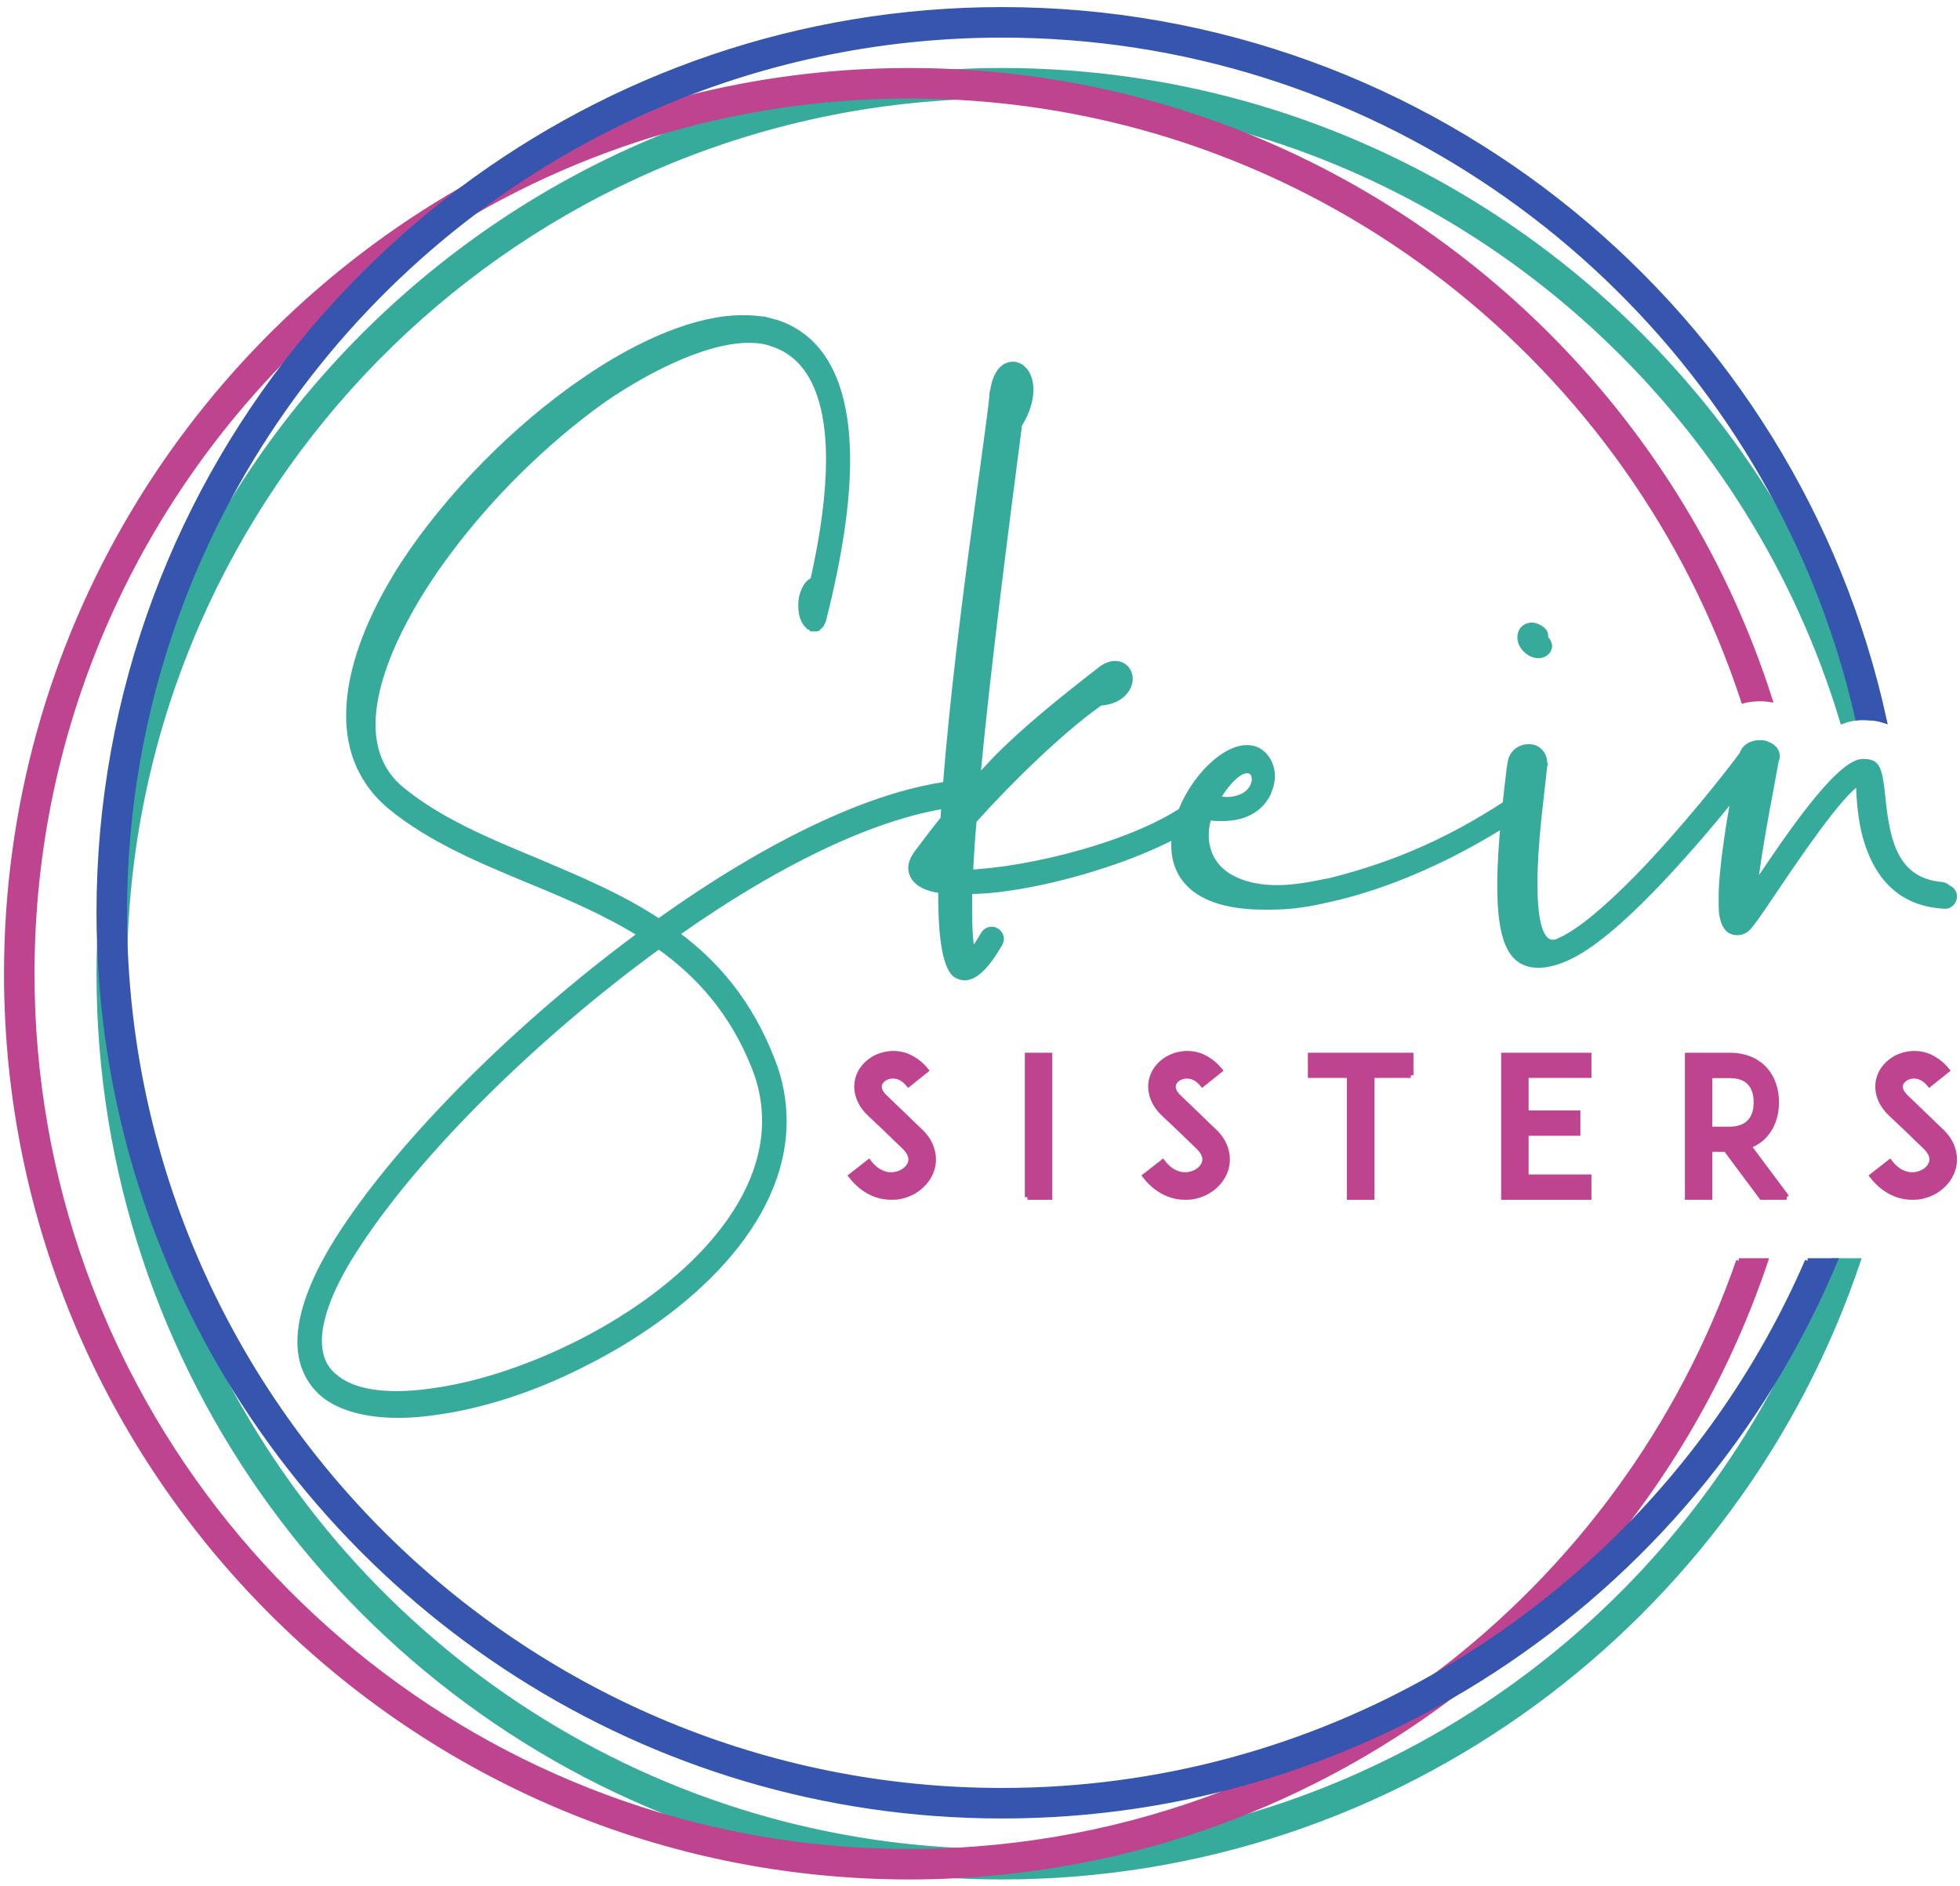
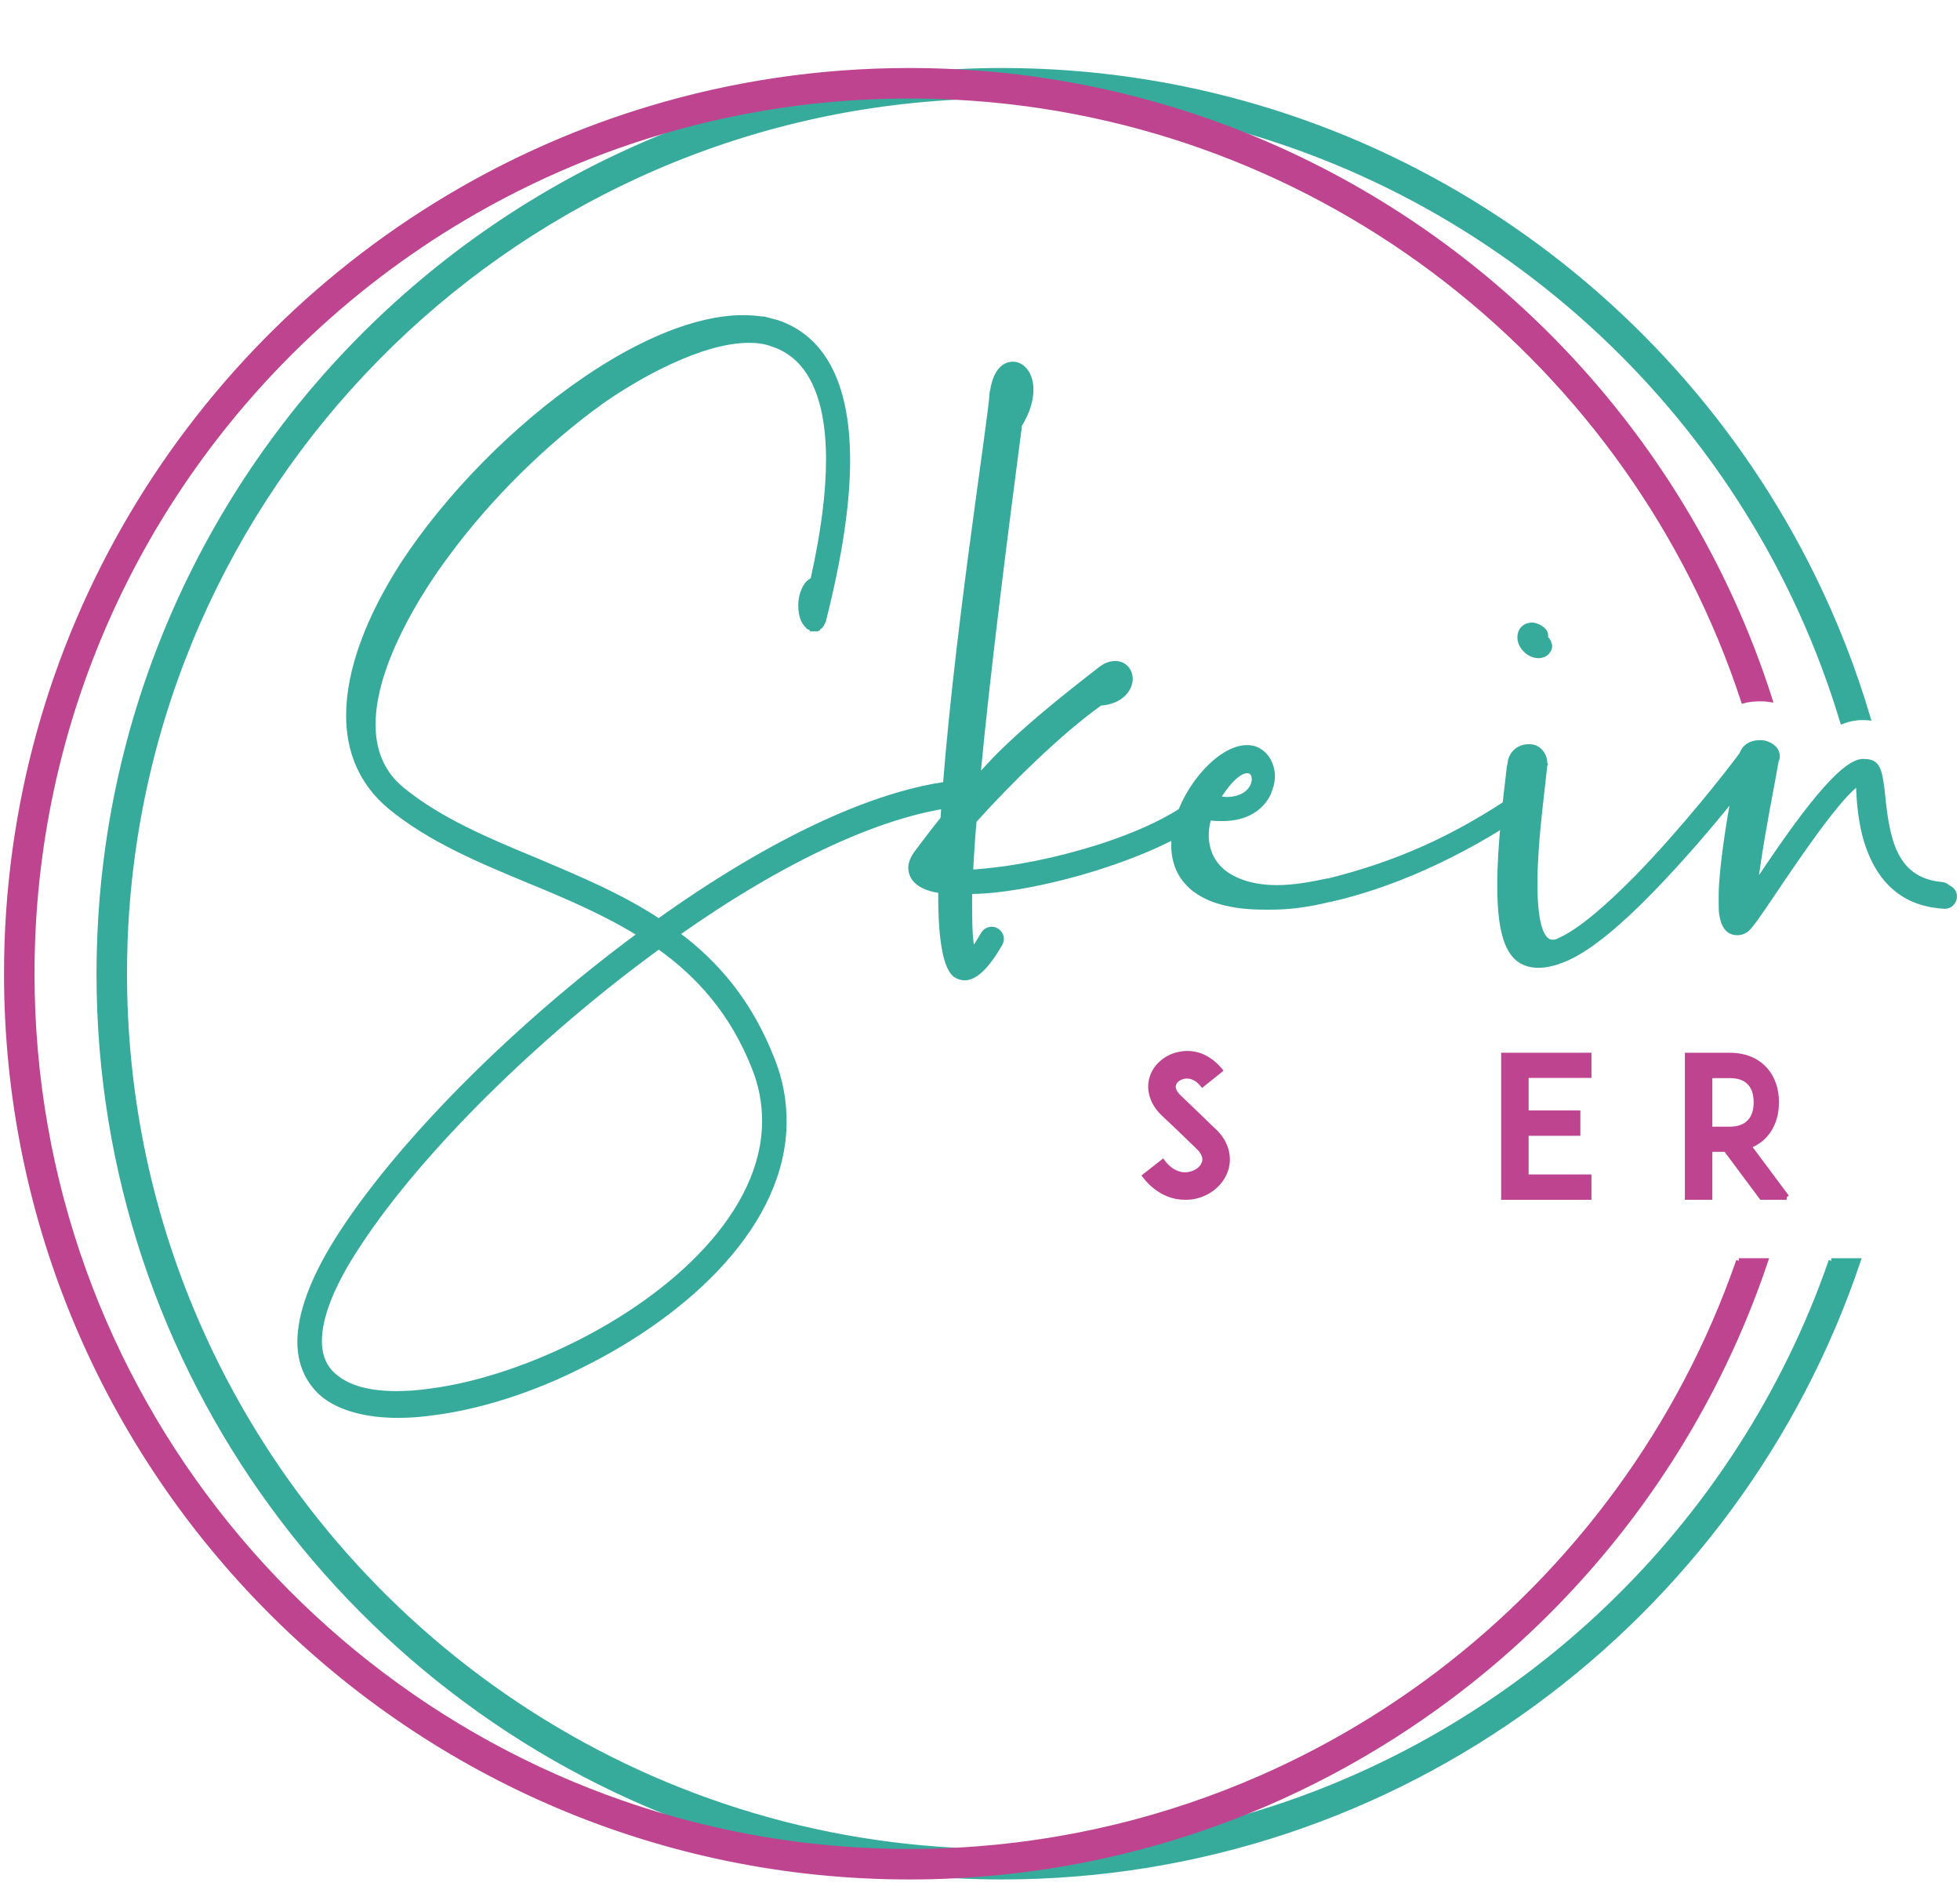
<svg xmlns="http://www.w3.org/2000/svg" xmlns:ns1="http://sodipodi.sourceforge.net/DTD/sodipodi-0.dtd" xmlns:ns2="http://www.inkscape.org/namespaces/inkscape" version="1.1" id="svg2" width="790" height="760" viewBox="138 20 790 760" ns1:docname="Skein-Sisters.eps">
  <defs id="defs6" />
  <style>
      .pink {
         fill: #be4490;
         fill-opacity: 1;
         fill-rule: nonzero;
         stroke: #be4490;
         stroke-width: 1em;
      }
      .aqua {
         fill: #36ab9c;
         fill-opacity: 1;
         fill-rule: nonzero;
         stroke: #36ab9c;
         stroke-width: 1em;
      }
      .blue {
         fill: #3555ae;
         fill-opacity: 1;
         fill-rule: nonzero;
         stroke: #3555ae;
         stroke-width: 1em;
      }
   </style>
  <ns1:namedview id="namedview4" pagecolor="#ffffff" bordercolor="#000000" borderopacity="0.25" ns2:showpageshadow="2" ns2:pageopacity="0.0" ns2:pagecheckerboard="0" ns2:deskcolor="#d1d1d1" />
  <g id="g8" ns2:groupmode="layer" ns2:label="ink_ext_XXXXXX" transform="matrix(1.333,0,0,-1.333,0,800)">
    <g id="g10" transform="scale(0.1)">
-       <path d="m 3853.34,2318.58 c -12.14,-41.58 -49.69,-74.49 -96.45,-83.73 -8.68,-1.74 -17.33,-2.31 -25.98,-2.31 -17.35,0 -34.65,2.88 -50.82,9.24 -27.16,10.99 -50.82,28.88 -71.05,54.88 l 53.13,41.58 c 12.12,-16.17 26.57,-27.72 42.15,-33.52 12.73,-5.19 26.59,-6.34 39.27,-3.44 21.97,4.03 39.86,18.48 45.07,35.78 5.75,19.66 -7.52,36.96 -19.66,48.51 -19.05,17.91 -50.23,48.51 -52.54,50.82 l -52.54,49.69 c -16.17,15.58 -27.16,32.91 -32.93,51.39 -5.78,17.91 -6.34,36.96 -1.16,54.28 5.19,18.48 16.17,34.65 31.78,47.92 14.42,12.14 32.34,20.8 51.38,24.28 20.79,4.62 42.74,2.88 63.53,-4.62 21.95,-8.67 41.58,-23.1 58.34,-43.32 l -52.56,-42.15 c -21.95,26.54 -44.46,26.54 -56.6,24.23 -15.02,-2.87 -27.72,-12.68 -31.19,-24.82 -2.31,-8.08 -1.74,-21.38 16.17,-38.68 l 71.62,-68.73 c 10.39,-10.4 23.1,-22.54 32.34,-31.19 18.48,-16.76 31.18,-35.81 37.52,-56.03 6.37,-19.61 6.93,-40.4 1.18,-60.06" class="pink" id="path12" />
-       <path d="m 4142.07,2232.54 v 428.51 h 67 v -428.51 h -67" class="pink" id="path14" />
      <path d="m 4742.1,2318.58 c -12.14,-41.58 -49.69,-74.49 -96.46,-83.73 -8.67,-1.74 -17.32,-2.31 -25.97,-2.31 -17.35,0 -34.66,2.88 -50.83,9.24 -27.15,10.99 -50.82,28.88 -71.04,54.88 l 53.13,41.58 c 12.12,-16.17 26.57,-27.72 42.15,-33.52 12.73,-5.19 26.59,-6.34 39.27,-3.44 21.97,4.03 39.86,18.48 45.07,35.78 5.75,19.66 -7.52,36.96 -19.66,48.51 -19.05,17.91 -50.23,48.51 -52.54,50.82 l -52.55,49.69 c -16.17,15.58 -27.15,32.91 -32.93,51.39 -5.77,17.91 -6.34,36.96 -1.15,54.28 5.18,18.48 16.17,34.65 31.77,47.92 14.43,12.14 32.34,20.8 51.39,24.28 20.79,4.62 42.74,2.88 63.53,-4.62 21.94,-8.67 41.58,-23.1 58.34,-43.32 l -52.57,-42.15 c -21.94,26.54 -44.45,26.54 -56.59,24.23 -15.02,-2.87 -27.72,-12.68 -31.19,-24.82 -2.31,-8.08 -1.74,-21.38 16.17,-38.68 l 71.61,-68.73 c 10.4,-10.4 23.1,-22.54 32.34,-31.19 18.48,-16.76 31.19,-35.81 37.53,-56.03 6.36,-19.61 6.93,-40.4 1.18,-60.06" class="pink" id="path16" />
-       <path d="m 5301.13,2600.99 h -117.81 v -368.45 h -67.58 v 368.45 h -117.82 v 60.06 h 303.21 v -60.06" class="pink" id="path18" />
      <path d="m 5649.33,2486.65 h 156.52 v -60.63 h -156.52 v -132.85 h 189.99 v -60.63 h -190.55 -66.43 v 428.51 h 66.43 190.55 v -60.06 h -189.99 v -114.34" class="pink" id="path20" />
      <path d="m 6264.94,2437.57 c 27.72,0 48.51,8.06 61.8,23.1 16.18,17.3 19.05,41.58 19.05,58.32 0,17.32 -2.87,41.58 -19.05,58.9 -13.29,15.02 -34.08,22.51 -61.8,22.51 h -60.06 v -162.83 z m 172.69,-205.03 h -75.67 l -108,144.97 h -49.08 v -144.97 h -66.99 v 428.51 h 56.59 70.46 c 56.6,0 89.53,-23.1 106.83,-42.73 22.53,-24.85 34.65,-59.5 34.65,-99.33 0,-39.27 -12.12,-73.92 -34.65,-98.77 -10.37,-11.55 -26.54,-24.82 -49.65,-32.91 l 115.51,-154.77" class="pink" id="path22" />
-       <path d="m 6940.61,2318.58 c -12.12,-41.58 -49.65,-74.49 -96.44,-83.73 -8.65,-1.74 -17.32,-2.31 -26,-2.31 -17.3,0 -34.65,2.88 -50.82,9.24 -27.13,10.99 -50.82,28.88 -71.02,54.88 l 53.13,41.58 c 12.14,-16.17 26.57,-27.72 42.17,-33.52 12.68,-5.19 26.54,-6.34 39.27,-3.44 21.92,4.03 39.84,18.48 45.02,35.78 5.8,19.66 -7.49,36.96 -19.61,48.51 -19.07,17.91 -50.25,48.51 -52.56,50.82 l -52.57,49.69 c -16.17,15.58 -27.13,32.91 -32.9,51.39 -5.78,17.91 -6.37,36.96 -1.16,54.28 5.21,18.48 16.17,34.65 31.75,47.92 14.45,12.14 32.34,20.8 51.41,24.28 20.79,4.62 42.74,2.88 63.53,-4.62 21.94,-8.67 41.58,-23.1 58.32,-43.32 l -52.55,-42.15 c -21.94,26.54 -44.48,26.54 -56.59,24.23 -15.02,-2.87 -27.72,-12.68 -31.19,-24.82 -2.31,-8.08 -1.72,-21.38 16.17,-38.68 l 71.61,-68.73 c 10.4,-10.4 23.1,-22.54 32.34,-31.19 18.48,-16.76 31.19,-35.81 37.55,-56.03 6.34,-19.61 6.93,-40.4 1.14,-60.06" class="pink" id="path24" />
      <path d="m 2340.02,1646.33 c 132.55,17.59 285.38,66.28 432.78,139.29 301.59,148.78 574.78,398.97 574.78,677.56 0,52.75 -9.47,106.85 -31.11,160.93 -66.28,167.71 -169.05,281.32 -289.41,366.51 -373.27,-271.83 -723.54,-619.39 -907.47,-899.35 -83.85,-125.78 -119,-223.15 -119,-293.47 0,-47.33 16.21,-82.49 45.96,-106.85 41.93,-36.51 106.85,-52.74 187.99,-52.74 32.47,0 68.98,2.72 105.48,8.12 z m -328.62,-9.46 c -43.28,37.87 -68.98,90.61 -68.98,158.23 0,85.2 39.23,196.1 129.84,334.04 183.93,279.94 528.79,624.82 899.35,897.99 -106.84,66.28 -221.81,114.97 -336.75,162.3 -150.12,62.22 -298.89,124.42 -419.26,223.15 -87.89,73.02 -125.76,169.05 -125.76,275.9 0,139.29 62.2,297.51 162.29,454.4 136.58,209.62 342.16,417.89 550.42,559.89 167.71,114.95 339.46,187.99 478.75,187.99 20.3,0 39.23,-1.36 58.17,-4.06 h 5.39 c 13.54,-4.06 27.06,-6.76 40.59,-10.82 128.46,-43.29 212.32,-170.41 212.32,-416.53 0,-127.15 -22.99,-286.72 -73.02,-484.18 l -4.06,-8.12 c 0,-1.34 -1.36,-4.04 -2.72,-4.04 l -1.34,-2.71 -2.72,-2.7 -2.7,-1.36 c 0,0 0,-1.34 -2.69,-1.34 h -1.36 v -1.36 h -5.4 v -2.7 h -9.48 v 2.7 h -5.4 l -5.42,2.7 v 1.36 l -2.7,1.35 c -14.87,12.16 -21.63,35.15 -21.63,59.51 v 6.76 c 0,12.17 2.7,24.35 5.4,32.45 4.06,12.17 10.82,25.71 18.93,32.47 4.06,2.7 8.12,6.75 12.18,8.11 32.45,144.7 47.33,265.06 47.33,363.79 0,209.62 -67.62,317.83 -171.75,350.28 -21.64,8.12 -44.63,10.82 -68.98,10.82 -147.42,0 -340.8,-110.91 -444.95,-183.93 -171.75,-123.06 -340.8,-289.41 -469.28,-463.88 -83.85,-112.25 -223.15,-332.68 -223.15,-513.91 0,-75.73 24.35,-144.71 86.55,-196.1 113.61,-93.31 258.32,-154.17 405.74,-215.03 127.12,-54.11 255.6,-106.85 371.91,-183.93 327.28,233.97 669.44,405.72 934.5,420.6 h 2.72 c 14.87,0 27.05,-13.52 27.05,-31.11 v -2.7 c 0,-16.24 -10.84,-29.75 -27.05,-29.75 -248.85,-16.24 -570.73,-174.47 -883.14,-394.91 119.03,-87.91 220.46,-205.56 288.08,-378.66 25.69,-63.58 36.51,-125.79 36.51,-188.01 0,-308.34 -289.42,-576.11 -609.94,-735.7 -151.48,-77.09 -311.05,-127.12 -448.99,-144.71 -36.53,-5.4 -73.04,-8.1 -106.85,-8.1 -94.67,0 -175.8,20.27 -228.55,63.56" class="aqua" id="path26" />
      <path d="m 3881.58,3255.7 c -5.42,-8.11 -14.88,-18.93 -14.88,-27.05 0,-5.41 4.06,-9.47 12.18,-10.81 h 1.34 z m 45.98,-352.99 c -32.47,18.94 -47.34,109.55 -47.34,238.03 v 18.93 l -10.82,1.36 c -52.74,9.46 -79.79,33.81 -79.79,67.62 0,13.52 6.77,29.75 18.93,45.97 28.41,37.87 54.1,71.68 78.44,101.45 32.47,511.21 144.71,1203.64 148.77,1290.19 l 1.36,4.06 c 9.46,60.84 36.51,79.78 60.84,79.78 27.06,0 54.11,-27.03 54.11,-77.08 0,-28.41 -9.46,-66.26 -35.17,-106.85 v -5.4 c -40.57,-311.06 -94.65,-730.3 -125.76,-1061.64 22.99,24.34 44.62,48.69 67.62,71.68 79.79,78.44 167.69,151.48 300.23,254.25 17.57,14.87 33.81,20.29 48.68,20.29 27.05,0 44.63,-21.64 44.63,-45.99 0,-29.75 -27.05,-68.98 -90.61,-73.03 -120.37,-85.2 -277.24,-239.37 -381.37,-355.68 -5.42,-56.8 -8.12,-108.19 -10.82,-155.53 8.1,0 17.58,0 25.69,1.36 204.2,14.87 530.15,104.13 665.39,224.49 5.39,5.42 12.17,6.76 18.93,6.76 16.23,0 29.75,-13.52 29.75,-28.39 0,-8.12 -4.06,-16.24 -10.82,-21.64 -141.99,-127.12 -531.5,-240.73 -731.66,-240.73 v -59.5 c 0,-56.8 2.72,-100.09 9.48,-123.08 l 32.45,52.74 c 5.42,9.48 14.88,14.88 25.69,14.88 14.88,0 28.41,-13.52 28.41,-28.39 0,-5.42 -1.35,-9.48 -4.05,-14.88 -40.57,-70.34 -75.74,-102.79 -106.85,-102.79 -8.12,0 -16.22,2.7 -24.34,6.76" class="aqua" id="path28" />
      <path d="m 4826.86,3485.6 c 1.36,4.06 1.36,8.11 1.36,10.83 0,14.88 -8.12,25.7 -21.65,25.7 -20.28,0 -51.39,-21.66 -90.62,-85.22 l 27.06,-2.7 c 52.74,0 78.43,27.05 83.85,51.39 z m 31.11,-375.97 c -202.86,0 -273.2,86.55 -273.2,186.64 0,20.28 2.72,41.93 8.12,62.21 28.41,117.66 133.9,232.61 212.34,232.61 13.51,0 25.69,-2.7 36.51,-9.46 18.93,-10.82 32.45,-31.11 37.86,-54.11 1.36,-6.75 2.7,-13.51 2.7,-21.63 0,-9.46 -1.34,-18.93 -4.06,-29.75 l -8.11,-22.99 c -20.28,-41.93 -63.56,-75.74 -139.3,-75.74 -12.16,0 -25.69,0 -40.57,2.7 l -2.7,-10.82 c -4.06,-14.87 -5.42,-29.75 -5.42,-43.27 0,-20.29 4.06,-39.22 10.84,-56.8 13.52,-32.45 39.21,-59.5 78.44,-77.1 37.86,-17.57 81.13,-24.33 125.76,-24.33 50.04,0 101.43,9.46 152.83,20.29 h 2.7 c 210.98,52.73 382.73,129.83 576.13,261.01 5.4,4.06 12.18,6.76 18.93,6.76 8.12,0 16.22,-4.06 20.28,-10.82 1.36,-2.7 2.72,-6.76 2.72,-10.82 0,-2.7 -1.36,-5.4 -1.36,-8.12 -2.7,-8.11 -8.12,-16.21 -16.24,-21.63 -212.31,-144.72 -421.95,-232.61 -597.76,-271.84 h -1.34 c -66.28,-16.21 -123.08,-22.99 -174.47,-22.99 h -21.63" class="aqua" id="path30" />
      <path d="m 5639.54,3898.09 c -5.41,8.12 -8.11,17.58 -8.11,25.7 0,14.87 5.4,27.05 18.93,33.81 l 2.7,1.35 12.18,2.7 c 9.46,0 18.93,-2.7 28.39,-9.47 9.48,-5.4 14.88,-13.52 14.88,-22.98 l -1.35,-6.77 c 6.76,-4.06 10.82,-10.82 12.16,-18.94 l 1.36,-4.06 c 0,-13.51 -10.82,-25.69 -24.33,-28.39 l -8.12,-1.36 c -21.65,0 -39.23,13.54 -48.69,28.41 z m -9.47,-948.03 c -31.11,22.99 -45.99,64.92 -54.09,123.06 -4.05,31.11 -5.41,66.26 -5.41,104.13 0,123.08 18.93,267.78 28.39,351.63 l 2.72,14.88 c 1.34,21.63 16.21,39.23 33.81,45.99 6.75,2.69 14.87,4.05 21.63,4.05 9.46,0 17.58,-1.36 24.35,-5.41 13.52,-8.12 24.34,-23 24.34,-44.63 l 1.35,-2.7 -1.35,-2.72 -6.76,-62.2 c -4.06,-40.57 -23,-178.53 -23,-296.17 0,-96.03 12.18,-177.17 54.11,-177.17 6.76,0 13.51,1.34 20.27,5.4 64.92,28.41 151.48,105.49 238.03,193.4 139.3,143.36 273.18,313.77 313.77,369.21 6.75,18.94 20.27,29.75 39.21,33.81 6.75,1.34 14.87,1.34 20.29,1.34 8.12,0 14.87,-2.7 20.27,-5.4 16.24,-6.76 27.06,-18.93 27.06,-36.51 l -1.35,-6.77 -1.35,-1.34 -13.54,-74.38 c -20.27,-106.85 -39.21,-212.34 -51.38,-309.71 l 5.41,9.46 c 91.96,136.6 242.07,359.75 317.81,367.87 h 6.76 c 39.23,0 45.98,-20.3 54.1,-83.86 13.52,-133.9 28.41,-274.54 181.23,-288.07 8.11,-1.34 14.87,-4.06 18.93,-9.46 12.18,-4.06 18.93,-14.87 18.93,-25.69 v -2.72 c -1.35,-14.87 -13.53,-27.03 -27.05,-27.03 h -2.7 c -127.12,6.76 -192.04,81.13 -225.85,169.05 -27.05,68.96 -32.47,147.41 -33.81,204.2 -58.16,-36.51 -182.58,-220.44 -261.02,-336.74 -39.21,-58.16 -67.62,-100.07 -79.8,-108.19 -8.11,-5.42 -16.21,-8.12 -22.99,-8.12 h -4.06 c -27.03,0 -40.57,21.64 -45.97,56.8 -1.35,12.16 -1.35,25.7 -1.35,40.57 0,14.88 0,32.45 1.35,50.05 5.4,79.77 21.64,183.92 36.51,265.06 -63.56,-79.8 -155.53,-187.99 -248.84,-284 -89.25,-91.97 -182.57,-173.11 -255.6,-205.57 -33.81,-14.88 -62.21,-21.64 -86.56,-21.64 -21.63,0 -40.57,5.42 -56.8,16.24" class="aqua" id="path32" />
      <path d="m 6572.57,2040 c -17.39,-50.05 -36.06,-99.5 -56.32,-148.13 C 6190.44,1108.5 5499.73,513.879 4657.64,320.941 4467,277.289 4268.54,254.219 4064.93,254.219 c -46.9,0 -93.61,1.14 -139.94,3.621 -1043.21,54.519 -1928.96,714.351 -2311.39,1634.03 -130.41,313.04 -202.28,656.39 -202.28,1016.14 0,30.89 0.57,61.58 1.53,92.08 47.09,1374.18 1144.06,2486.41 2512.14,2557.91 46.33,2.47 93.04,3.62 139.94,3.62 203.61,0 402.07,-23.07 592.71,-66.73 930.55,-213.14 1676.17,-916.82 1948.98,-1823.34 14.49,5.34 29.17,8.77 43.85,10.3 l 1.91,0.19 5.14,0.57 h 13.92 c 4,0 7.82,0 11.44,-0.38 -43.66,147.75 -99.71,290.35 -166.82,426.66 -444.96,904.81 -1376.46,1528.99 -2451.13,1528.99 -46.71,0 -93.23,-1.15 -139.37,-3.63 h -0.95 c -254.89,-12.96 -500.64,-61 -732.46,-139.55 -691.48,-233.73 -1259.79,-737.8 -1578.36,-1385.81 -165.67,-336.68 -264.05,-712.25 -277.01,-1108.8 -1.15,-30.69 -1.72,-61.19 -1.72,-92.08 0,-1200.31 778.41,-2222.17 1857.09,-2586.869 231.82,-78.551 477.57,-126.602 732.46,-139.559 h 0.95 c 46.14,-2.48 92.66,-3.621 139.37,-3.621 1202.02,0 2224.92,780.918 2588.36,1862.039 h -80.72" class="aqua" id="path34" />
      <path d="M 6292.88,2040 C 6118.22,1536.78 5796.34,1101.79 5378.86,787.27 5216.24,664.871 5039.32,560.59 4850.77,477.66 4564.8,351.832 4252.71,275 3924.99,257.84 c -46.32,-2.481 -92.84,-3.621 -139.74,-3.621 -203.8,0 -402.46,23.07 -593.1,66.922 -1178.77,270.14 -2060.51,1327.269 -2060.51,2586.869 0,764.11 324.48,1453.68 843.04,1938.3 150.42,140.7 317.43,264.05 497.4,367 222.1,126.97 464.03,222.86 720.07,281.39 190.64,43.85 389.3,66.92 593.1,66.92 46.9,0 93.42,-1.15 139.74,-3.62 1114.14,-58.15 2048.3,-806.44 2382.32,-1824.49 2.1,0.57 4,1.14 6.1,1.53 l 2.09,0.57 c 19.64,3.81 36.99,3.81 46.14,3.81 8.2,0 16.4,-0.57 24.59,-1.91 -263.66,824.93 -909.57,1480.56 -1728.59,1757.38 -231.82,78.36 -477.37,126.4 -732.08,139.36 h -0.95 c -46.14,2.48 -92.65,3.63 -139.36,3.63 -272.63,0 -536.29,-40.23 -784.89,-115.15 -201.13,-60.44 -392.35,-143.37 -570.99,-246.13 -820.35,-471.47 -1373.99,-1356.64 -1373.99,-2368.59 0,-1505.34 1224.72,-2730.049 2729.87,-2730.049 46.71,0 93.22,1.141 139.36,3.621 h 0.95 c 254.71,12.957 500.26,61.008 732.08,139.359 276.63,93.418 533.62,230.309 762.78,402.27 167.77,125.82 320.48,270.519 455.27,430.859 217.49,258.87 387.78,558.69 497.8,885.93 h -80.61" class="pink" id="path36" />
-       <path d="m 6500.95,2040 c -146.22,-337.22 -360.44,-638.36 -625.26,-885.93 -150.43,-140.7 -317.05,-263.859 -496.83,-366.8 -387.58,-221.918 -836.18,-348.7 -1313.93,-348.7 -1432.33,0 -2603.28,1140.83 -2652.08,2561.52 -0.96,30.51 -1.53,61.2 -1.53,92.09 0,359.94 72.07,703.29 202.47,1016.71 183.4,440.4 482.14,821.31 858.29,1104.42 162.62,122.39 339.73,226.67 528.28,309.42 326,143.36 686.13,223.05 1064.57,223.05 1103.27,0 2051.35,-676.79 2451.13,-1636.89 57.01,-136.88 102.76,-279.48 136.32,-426.85 l 5.14,0.57 h 13.92 c 4,0 7.82,0 11.44,-0.38 18.49,-0.77 34.89,-3.63 49.57,-8.39 C 6465.16,4900.65 5370.66,5822.04 4064.93,5822.04 3452,5822.04 2885.4,5619 2429.37,5276.6 2261.79,5150.77 2109.28,5006.27 1974.68,4846.31 1575.66,4371.41 1335.06,3759.44 1335.06,3092.18 c 0,-30.89 0.57,-61.39 1.72,-92.09 12.96,-396.35 111.15,-771.73 276.82,-1108.22 444.77,-905.19 1376.46,-1529.561 2451.33,-1529.561 273,0 536.86,40.23 785.84,115.351 200.56,60.238 391.4,143.172 569.65,245.551 471.66,270.91 855.24,678.699 1095.83,1168.659 23.91,48.55 46.24,98.01 67.28,148.13 h -82.58" class="blue" id="path38" />
    </g>
  </g>
</svg>